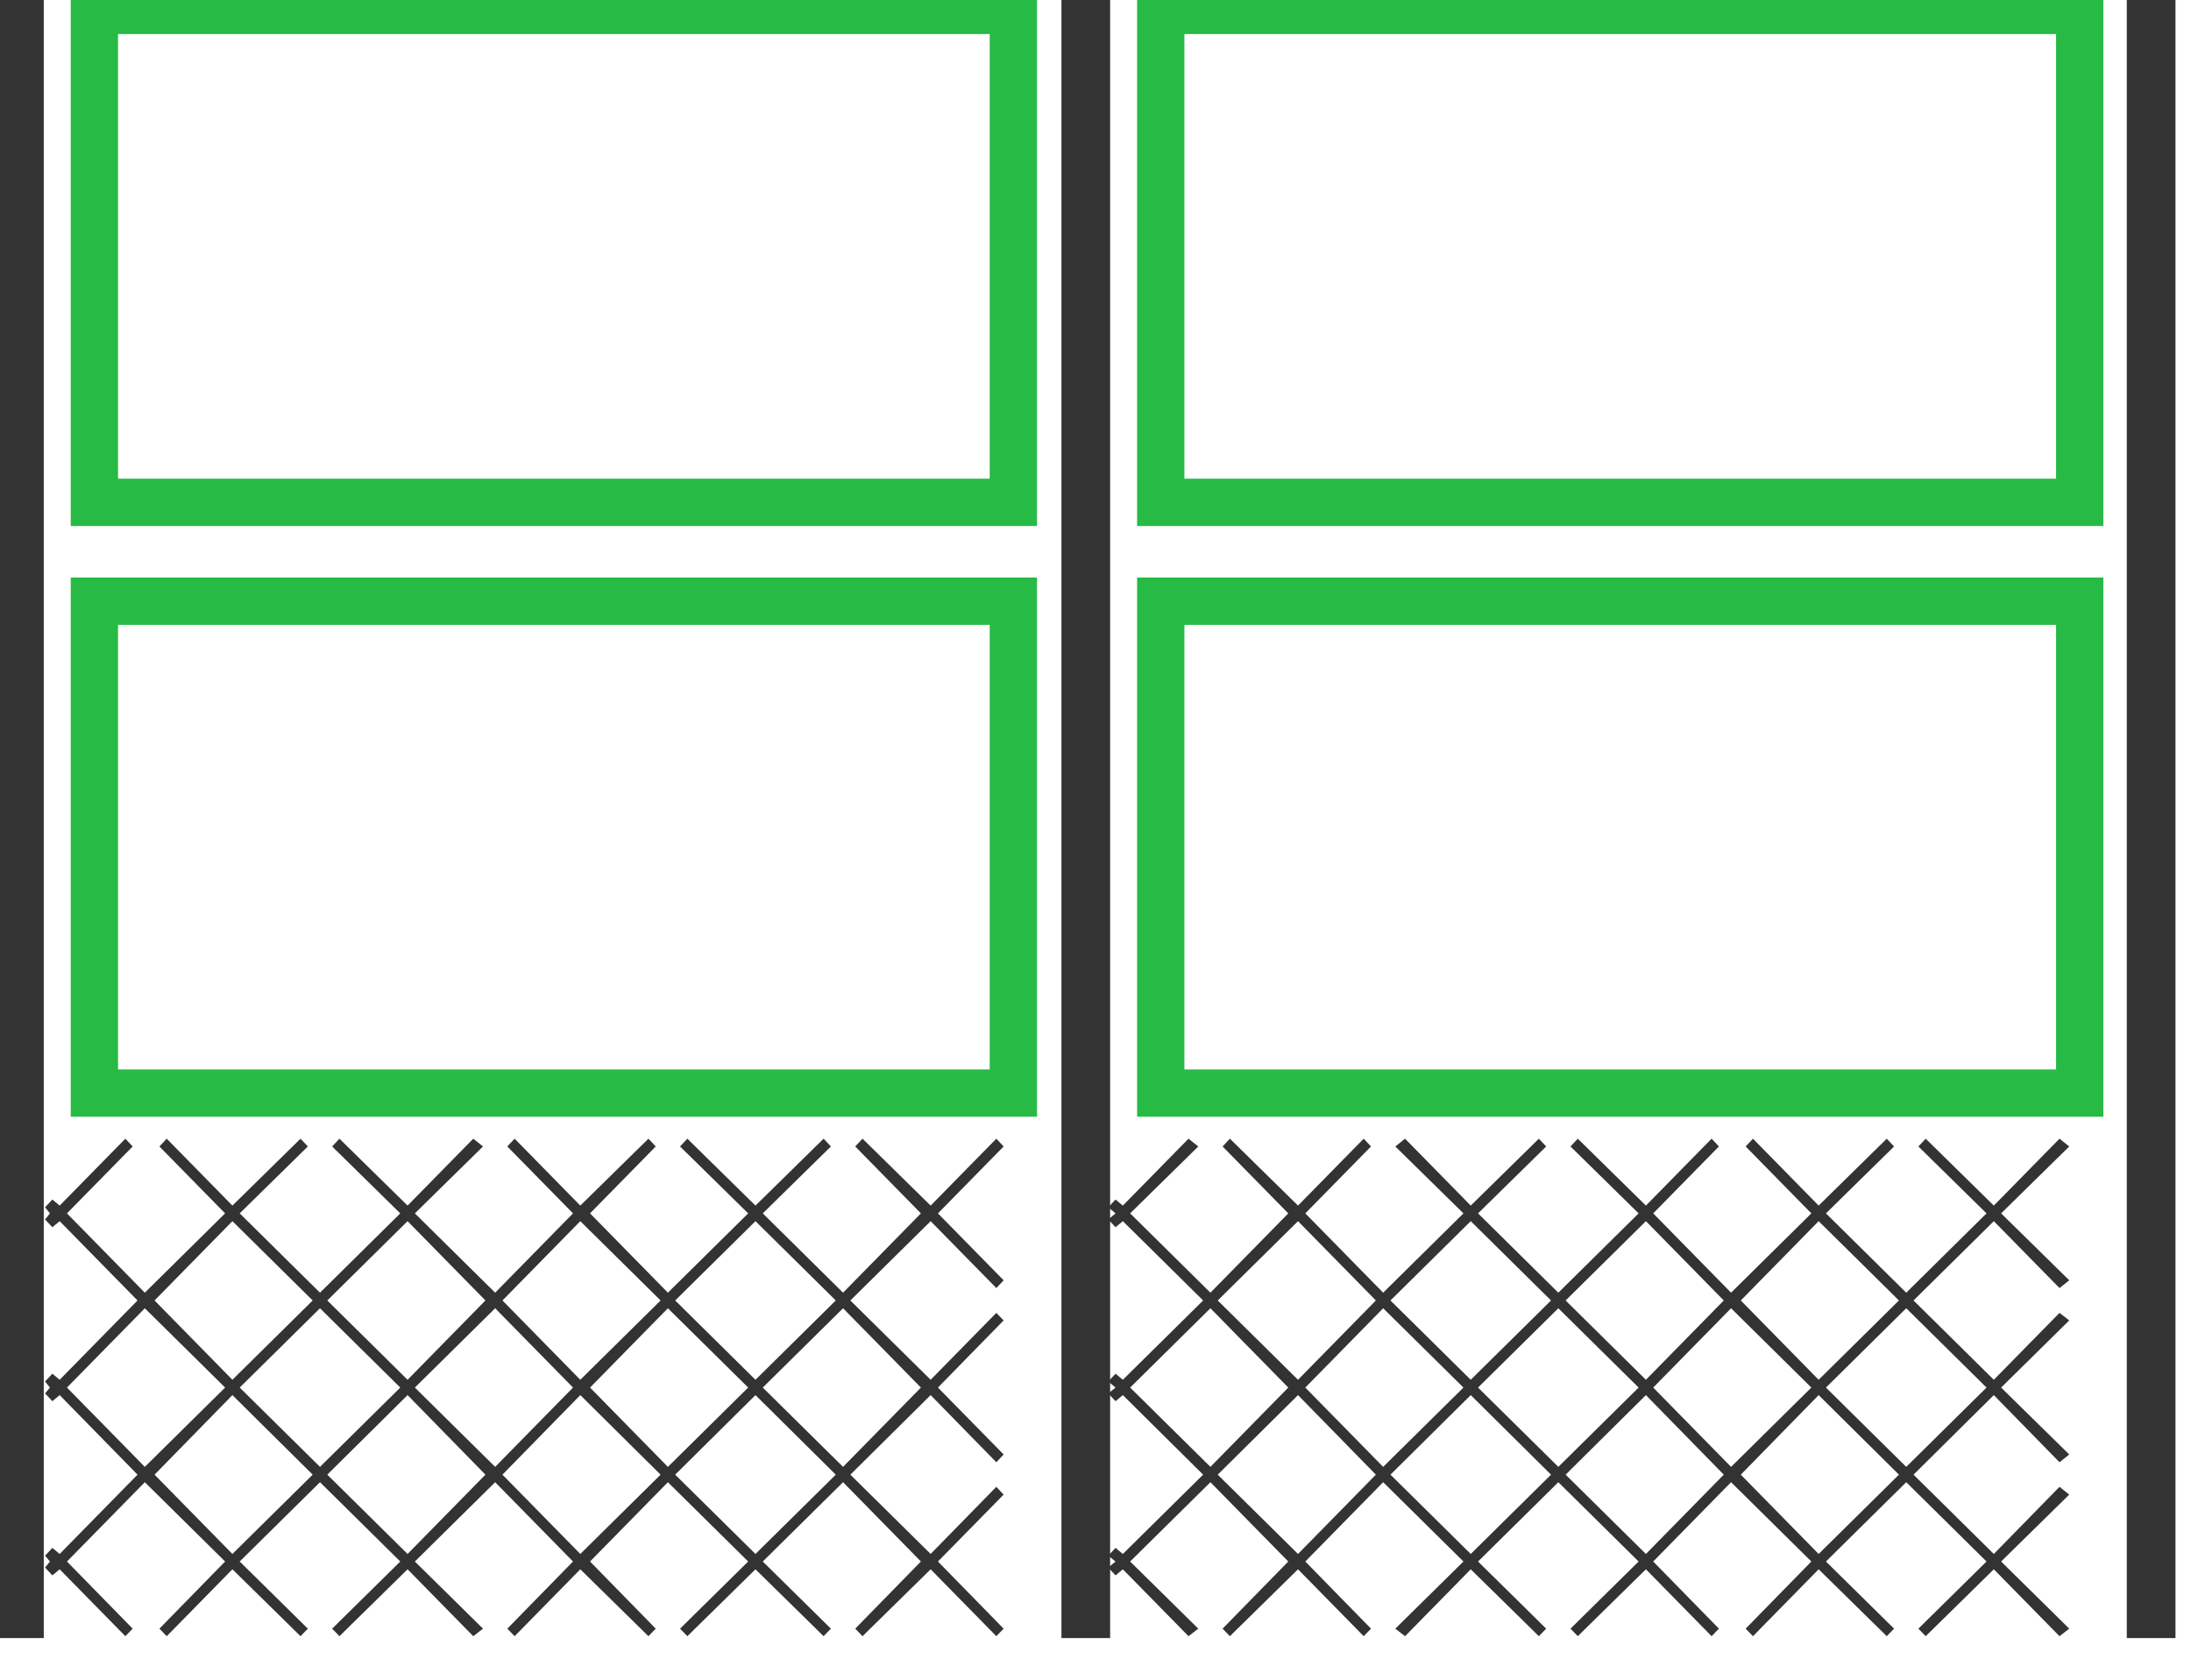
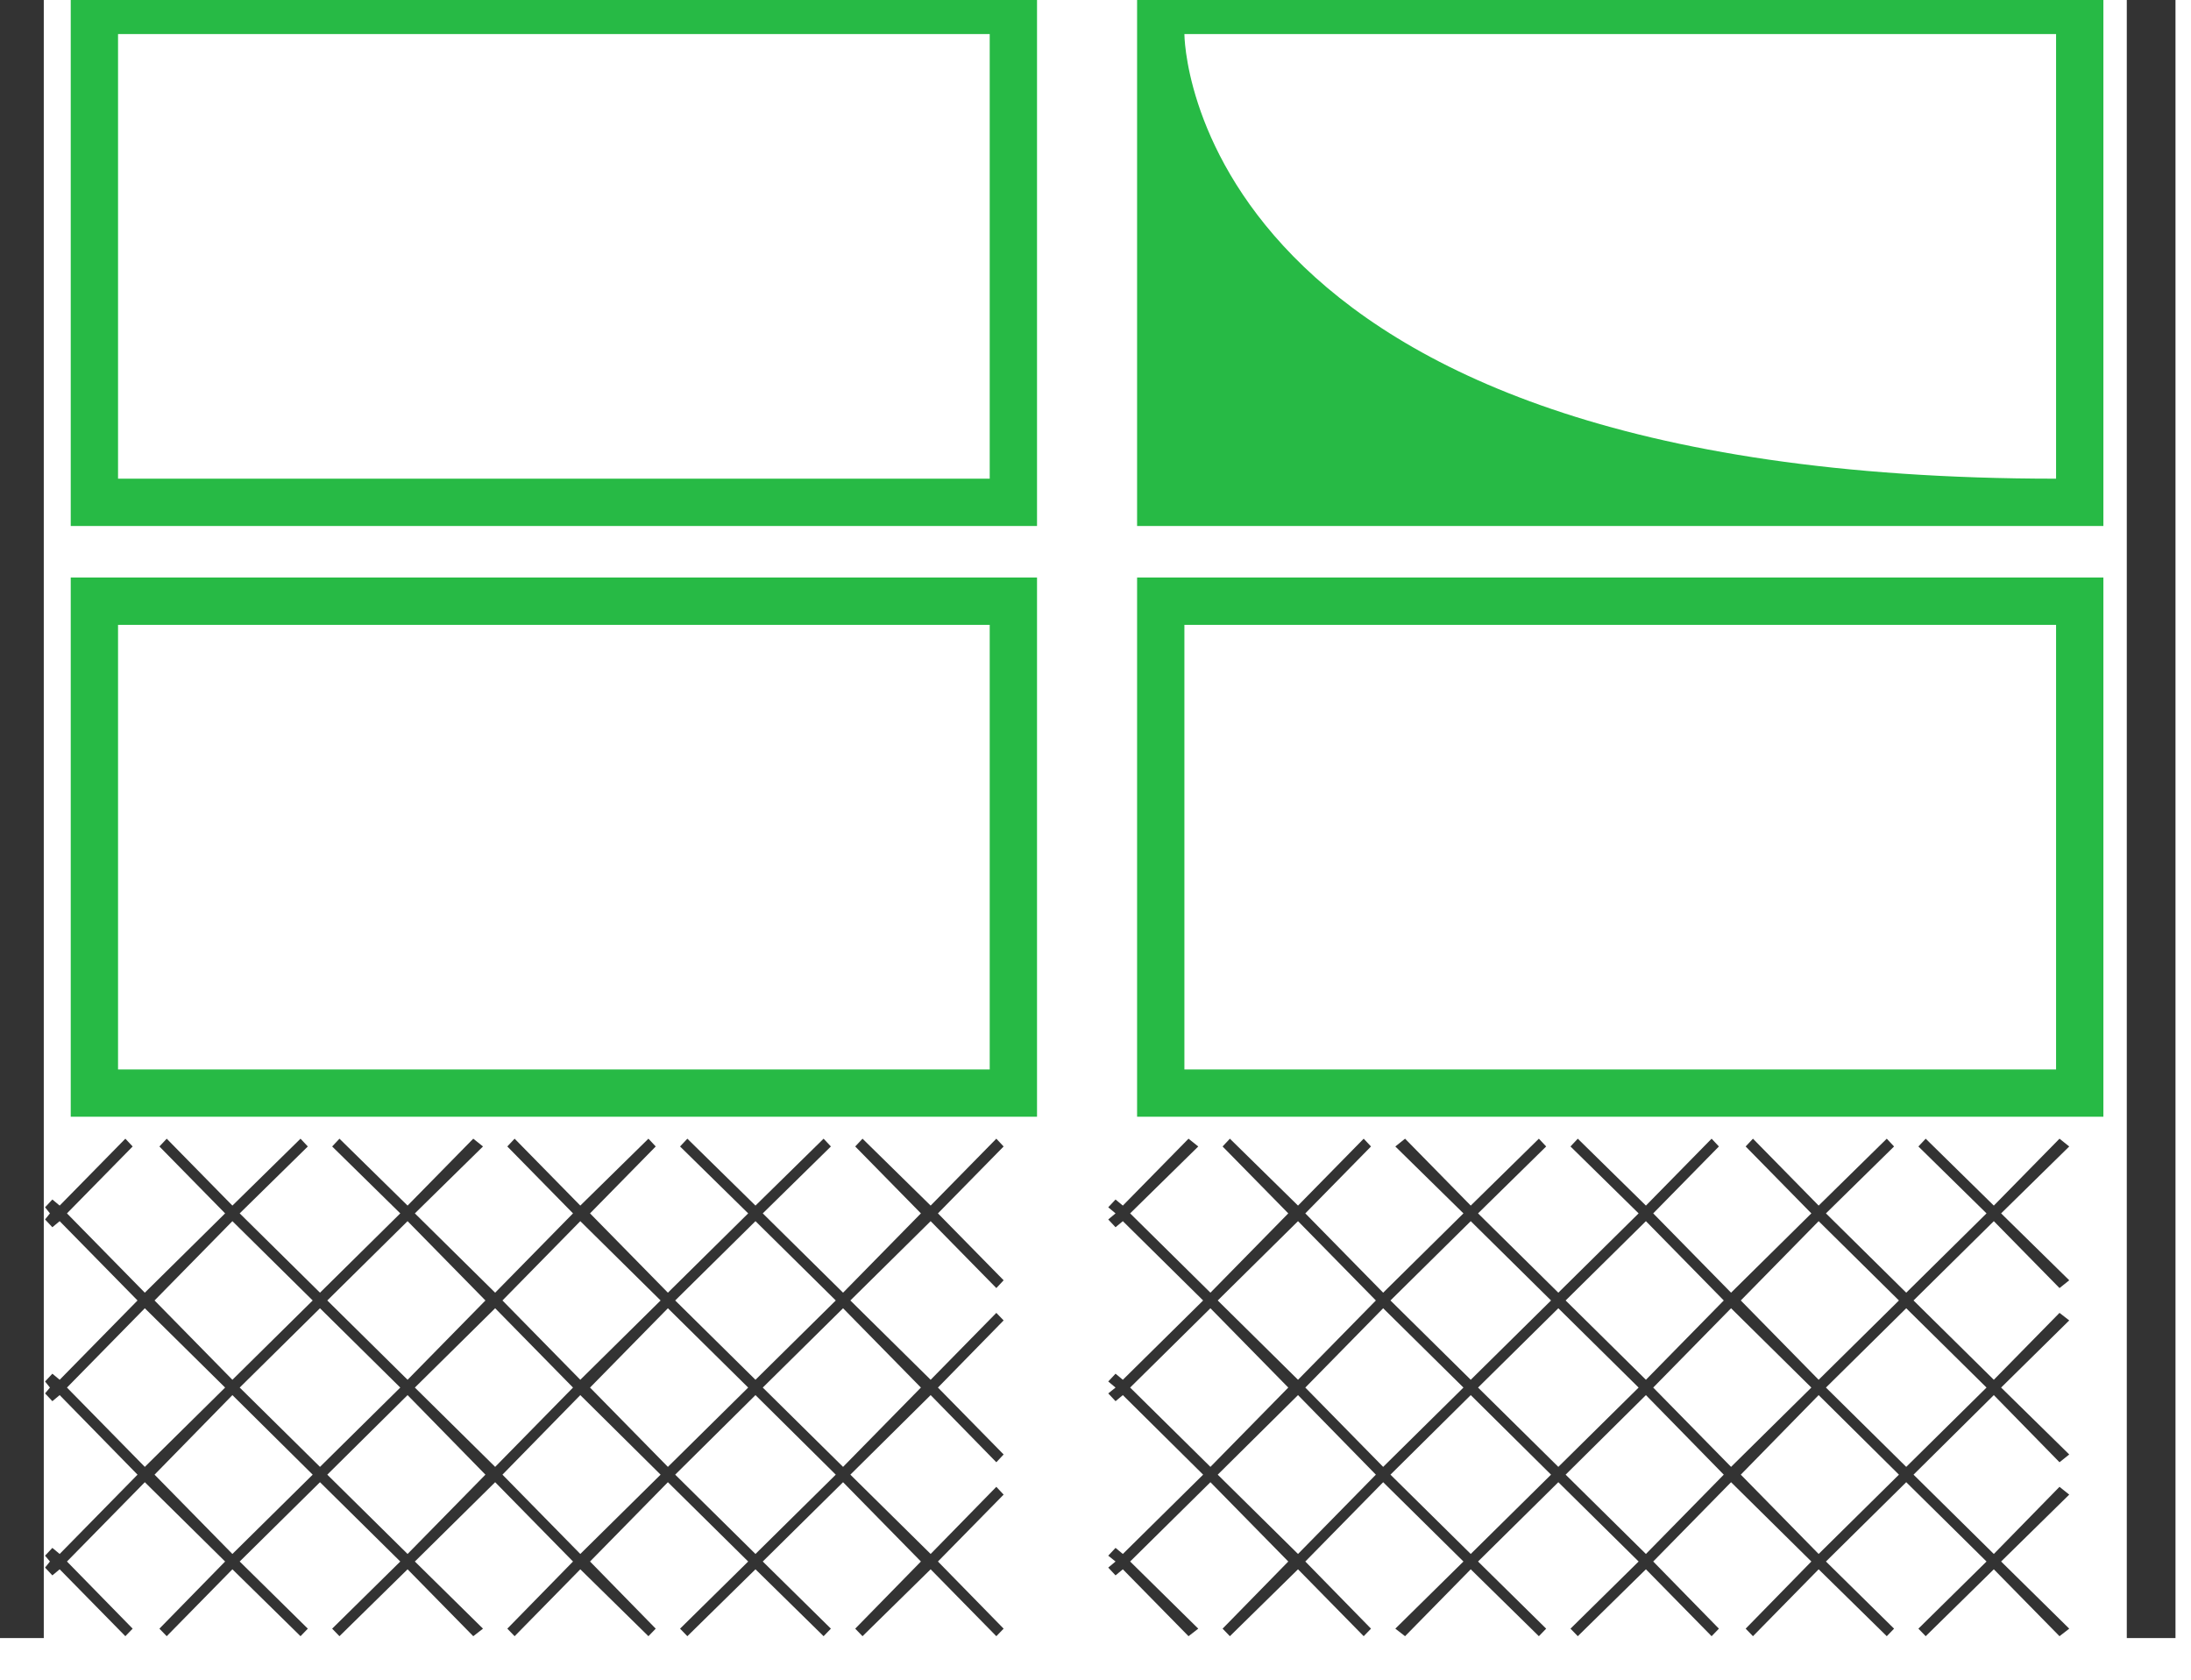
<svg xmlns="http://www.w3.org/2000/svg" width="100%" height="100%" viewBox="0 0 90 69" version="1.1" xml:space="preserve" style="fill-rule:evenodd;clip-rule:evenodd;stroke-linejoin:round;stroke-miterlimit:2;">
  <g transform="matrix(0.494,0,0,0.494,-203.162,-1033.12)">
    <g transform="matrix(8.9,0,0,8.9,-241.504,717.242)">
      <path d="M74.005,159.307L83.033,159.307L83.033,154.269L74.005,154.269L74.005,159.307ZM82.591,158.865L74.447,158.865C74.447,158.865 74.447,154.711 74.447,154.711C74.447,154.711 82.591,154.711 82.591,154.711L82.591,158.865Z" style="fill:rgb(39,186,69);" />
    </g>
    <g transform="matrix(8.9,0,0,8.9,-152.834,717.242)">
-       <path d="M74.005,159.307L83.033,159.307L83.033,154.269L74.005,154.269L74.005,159.307ZM82.591,158.865L74.447,158.865C74.447,158.865 74.447,154.711 74.447,154.711C74.447,154.711 82.591,154.711 82.591,154.711L82.591,158.865Z" style="fill:rgb(39,186,69);" />
+       <path d="M74.005,159.307L83.033,159.307L83.033,154.269L74.005,154.269L74.005,159.307ZM82.591,158.865C74.447,158.865 74.447,154.711 74.447,154.711C74.447,154.711 82.591,154.711 82.591,154.711L82.591,158.865Z" style="fill:rgb(39,186,69);" />
    </g>
    <g transform="matrix(8.9,0,0,8.9,-241.504,766.367)">
      <path d="M74.005,159.307L83.033,159.307L83.033,154.269L74.005,154.269L74.005,159.307ZM82.591,158.865L74.447,158.865C74.447,158.865 74.447,154.711 74.447,154.711C74.447,154.711 82.591,154.711 82.591,154.711L82.591,158.865Z" style="fill:rgb(39,186,69);" />
    </g>
    <g transform="matrix(8.9,0,0,8.9,-152.834,766.367)">
      <path d="M74.005,159.307L83.033,159.307L83.033,154.269L74.005,154.269L74.005,159.307ZM82.591,158.865L74.447,158.865C74.447,158.865 74.447,154.711 74.447,154.711C74.447,154.711 82.591,154.711 82.591,154.711L82.591,158.865Z" style="fill:rgb(39,186,69);" />
    </g>
    <g transform="matrix(1.168,0,0,1.168,-338.242,519.141)">
      <rect x="641.346" y="1344.74" width="3.467" height="117.938" style="fill:rgb(51,51,51);" />
    </g>
    <g transform="matrix(1.168,0,0,1.168,-249.573,519.141)">
-       <rect x="641.346" y="1344.74" width="3.467" height="117.938" style="fill:rgb(51,51,51);" />
-     </g>
+       </g>
    <g transform="matrix(1.168,0,0,1.168,-160.986,519.141)">
      <rect x="641.346" y="1344.74" width="3.467" height="117.938" style="fill:rgb(51,51,51);" />
    </g>
    <g transform="matrix(2.023,0,0,2.023,-28901.5,-3712.66)">
      <path d="M14557.4,2918.56L14554.6,2915.81L14554.3,2916.13L14557.1,2918.88L14553.8,2922.14L14550.5,2918.88L14553.3,2916.13L14553,2915.81L14550.2,2918.56L14547.5,2915.81L14547.1,2916.13L14549.9,2918.88L14546.6,2922.14L14543.4,2918.88L14546.1,2916.13L14545.8,2915.81L14543.1,2918.56L14540.3,2915.81L14540,2916.13L14542.7,2918.88L14539.5,2922.14L14536.2,2918.88L14539,2916.13L14538.6,2915.81L14535.9,2918.56L14535.6,2918.31L14535.3,2918.63L14535.6,2918.88L14535.3,2919.13L14535.6,2919.45L14535.9,2919.2L14539.2,2922.46L14535.9,2925.72L14535.6,2925.47L14535.3,2925.79L14535.6,2926.04L14535.3,2926.28L14535.6,2926.6L14535.9,2926.35L14539.2,2929.62L14535.9,2932.88L14535.6,2932.63L14535.3,2932.95L14535.6,2933.19L14535.3,2933.44L14535.6,2933.76L14535.9,2933.51L14538.6,2936.26L14539,2935.95L14536.2,2933.19L14539.5,2929.93L14542.7,2933.19L14540,2935.95L14540.3,2936.26L14543.1,2933.51L14545.8,2936.26L14546.1,2935.95L14543.4,2933.19L14546.6,2929.93L14549.9,2933.19L14547.1,2935.95L14547.5,2936.26L14550.2,2933.51L14553,2936.26L14553.3,2935.95L14550.5,2933.19L14553.8,2929.93L14557.1,2933.19L14554.3,2935.95L14554.6,2936.26L14557.4,2933.51L14560.1,2936.26L14560.4,2935.95L14557.7,2933.19L14560.9,2929.93L14564.2,2933.19L14561.5,2935.95L14561.8,2936.26L14564.5,2933.51L14567.3,2936.26L14567.6,2935.95L14564.8,2933.19L14568.1,2929.93L14571.4,2933.19L14568.6,2935.95L14568.9,2936.26L14571.7,2933.51L14574.4,2936.26L14574.8,2935.95L14572,2933.19L14574.8,2930.44L14574.4,2930.12L14571.7,2932.88L14568.4,2929.62L14571.7,2926.35L14574.4,2929.11L14574.8,2928.79L14572,2926.04L14574.8,2923.28L14574.4,2922.97L14571.7,2925.72L14568.4,2922.46L14571.7,2919.2L14574.4,2921.95L14574.8,2921.63L14572,2918.88L14574.8,2916.13L14574.4,2915.81L14571.7,2918.56L14568.9,2915.81L14568.6,2916.13L14571.4,2918.88L14568.1,2922.14L14564.8,2918.88L14567.6,2916.13L14567.3,2915.81L14564.5,2918.56L14561.8,2915.81L14561.5,2916.13L14564.2,2918.88L14560.9,2922.14L14557.7,2918.88L14560.4,2916.13L14560.1,2915.81L14557.4,2918.56ZM14506.5,2918.56L14503.7,2915.81L14503.4,2916.13L14506.2,2918.88L14502.9,2922.14L14499.6,2918.88L14502.4,2916.13L14502.1,2915.81L14499.3,2918.56L14496.6,2915.81L14496.3,2916.13L14499,2918.88L14495.7,2922.14L14492.5,2918.88L14495.2,2916.13L14494.9,2915.81L14492.2,2918.56L14491.9,2918.31L14491.6,2918.63L14491.8,2918.88L14491.6,2919.13L14491.9,2919.45L14492.2,2919.2L14495.4,2922.46L14492.2,2925.72L14491.9,2925.47L14491.6,2925.79L14491.8,2926.04L14491.6,2926.28L14491.9,2926.6L14492.2,2926.35L14495.4,2929.62L14492.2,2932.88L14491.9,2932.63L14491.6,2932.95L14491.8,2933.19L14491.6,2933.44L14491.9,2933.76L14492.2,2933.51L14494.9,2936.26L14495.2,2935.95L14492.5,2933.19L14495.7,2929.93L14499,2933.19L14496.3,2935.95L14496.6,2936.26L14499.3,2933.51L14502.1,2936.26L14502.4,2935.95L14499.6,2933.19L14502.9,2929.93L14506.2,2933.19L14503.4,2935.95L14503.7,2936.26L14506.5,2933.51L14509.2,2936.26L14509.6,2935.95L14506.8,2933.19L14510.1,2929.93L14513.3,2933.19L14510.6,2935.95L14510.9,2936.26L14513.6,2933.51L14516.4,2936.26L14516.7,2935.95L14514,2933.19L14517.2,2929.93L14520.5,2933.19L14517.7,2935.95L14518,2936.26L14520.8,2933.51L14523.6,2936.26L14523.9,2935.95L14521.1,2933.19L14524.4,2929.93L14527.6,2933.19L14524.9,2935.95L14525.2,2936.26L14528,2933.51L14530.7,2936.26L14531,2935.95L14528.3,2933.19L14531,2930.44L14530.7,2930.12L14528,2932.88L14524.7,2929.62L14528,2926.35L14530.7,2929.11L14531,2928.79L14528.3,2926.04L14531,2923.28L14530.7,2922.97L14528,2925.72L14524.7,2922.46L14528,2919.2L14530.7,2921.95L14531,2921.63L14528.3,2918.88L14531,2916.13L14530.7,2915.81L14528,2918.56L14525.2,2915.81L14524.9,2916.13L14527.6,2918.88L14524.4,2922.14L14521.1,2918.88L14523.9,2916.13L14523.6,2915.81L14520.8,2918.56L14518,2915.81L14517.7,2916.13L14520.5,2918.88L14517.2,2922.14L14514,2918.88L14516.7,2916.13L14516.4,2915.81L14513.6,2918.56L14510.9,2915.81L14510.6,2916.13L14513.3,2918.88L14510.1,2922.14L14506.8,2918.88L14509.6,2916.13L14509.2,2915.81L14506.5,2918.56ZM14517.5,2929.62L14520.8,2932.88L14524.1,2929.62L14520.8,2926.35L14517.5,2929.62ZM14554.1,2929.62L14557.4,2932.88L14560.6,2929.62L14557.4,2926.35L14554.1,2929.62ZM14503.2,2929.62L14506.5,2932.88L14509.7,2929.62L14506.5,2926.35L14503.2,2929.62ZM14546.9,2929.62L14550.2,2932.88L14553.5,2929.62L14550.2,2926.35L14546.9,2929.62ZM14539.8,2929.62L14543.1,2932.88L14546.3,2929.62L14543.1,2926.35L14539.8,2929.62ZM14510.4,2929.62L14513.6,2932.88L14516.9,2929.62L14513.6,2926.35L14510.4,2929.62ZM14496.1,2929.62L14499.3,2932.88L14502.6,2929.62L14499.3,2926.35L14496.1,2929.62ZM14561.3,2929.62L14564.5,2932.88L14567.8,2929.62L14564.5,2926.35L14561.3,2929.62ZM14521.1,2926.04L14524.4,2929.3L14527.6,2926.04L14524.4,2922.78L14521.1,2926.04ZM14550.5,2926.04L14553.8,2929.3L14557.1,2926.04L14553.8,2922.78L14550.5,2926.04ZM14557.7,2926.04L14560.9,2929.3L14564.2,2926.04L14560.9,2922.78L14557.7,2926.04ZM14514,2926.04L14517.2,2929.3L14520.5,2926.04L14517.2,2922.78L14514,2926.04ZM14492.5,2926.04L14495.7,2929.3L14499,2926.04L14495.7,2922.78L14492.5,2926.04ZM14499.6,2926.04L14502.9,2929.3L14506.2,2926.04L14502.9,2922.78L14499.6,2926.04ZM14536.2,2926.04L14539.5,2929.3L14542.7,2926.04L14539.5,2922.78L14536.2,2926.04ZM14543.4,2926.04L14546.6,2929.3L14549.9,2926.04L14546.6,2922.78L14543.4,2926.04ZM14506.8,2926.04L14510.1,2929.3L14513.3,2926.04L14510.1,2922.78L14506.8,2926.04ZM14564.8,2926.04L14568.1,2929.3L14571.4,2926.04L14568.1,2922.78L14564.8,2926.04ZM14496.1,2922.46L14499.3,2925.72L14502.6,2922.46L14499.3,2919.2L14496.1,2922.46ZM14539.8,2922.46L14543.1,2925.72L14546.3,2922.46L14543.1,2919.2L14539.8,2922.46ZM14503.2,2922.46L14506.5,2925.72L14509.7,2922.46L14506.5,2919.2L14503.2,2922.46ZM14554.1,2922.46L14557.4,2925.72L14560.6,2922.46L14557.4,2919.2L14554.1,2922.46ZM14517.5,2922.46L14520.8,2925.72L14524.1,2922.46L14520.8,2919.2L14517.5,2922.46ZM14546.9,2922.46L14550.2,2925.72L14553.5,2922.46L14550.2,2919.2L14546.9,2922.46ZM14510.4,2922.46L14513.6,2925.72L14516.9,2922.46L14513.6,2919.2L14510.4,2922.46ZM14561.3,2922.46L14564.5,2925.72L14567.8,2922.46L14564.5,2919.2L14561.3,2922.46Z" style="fill:rgb(51,51,51);" />
    </g>
  </g>
</svg>